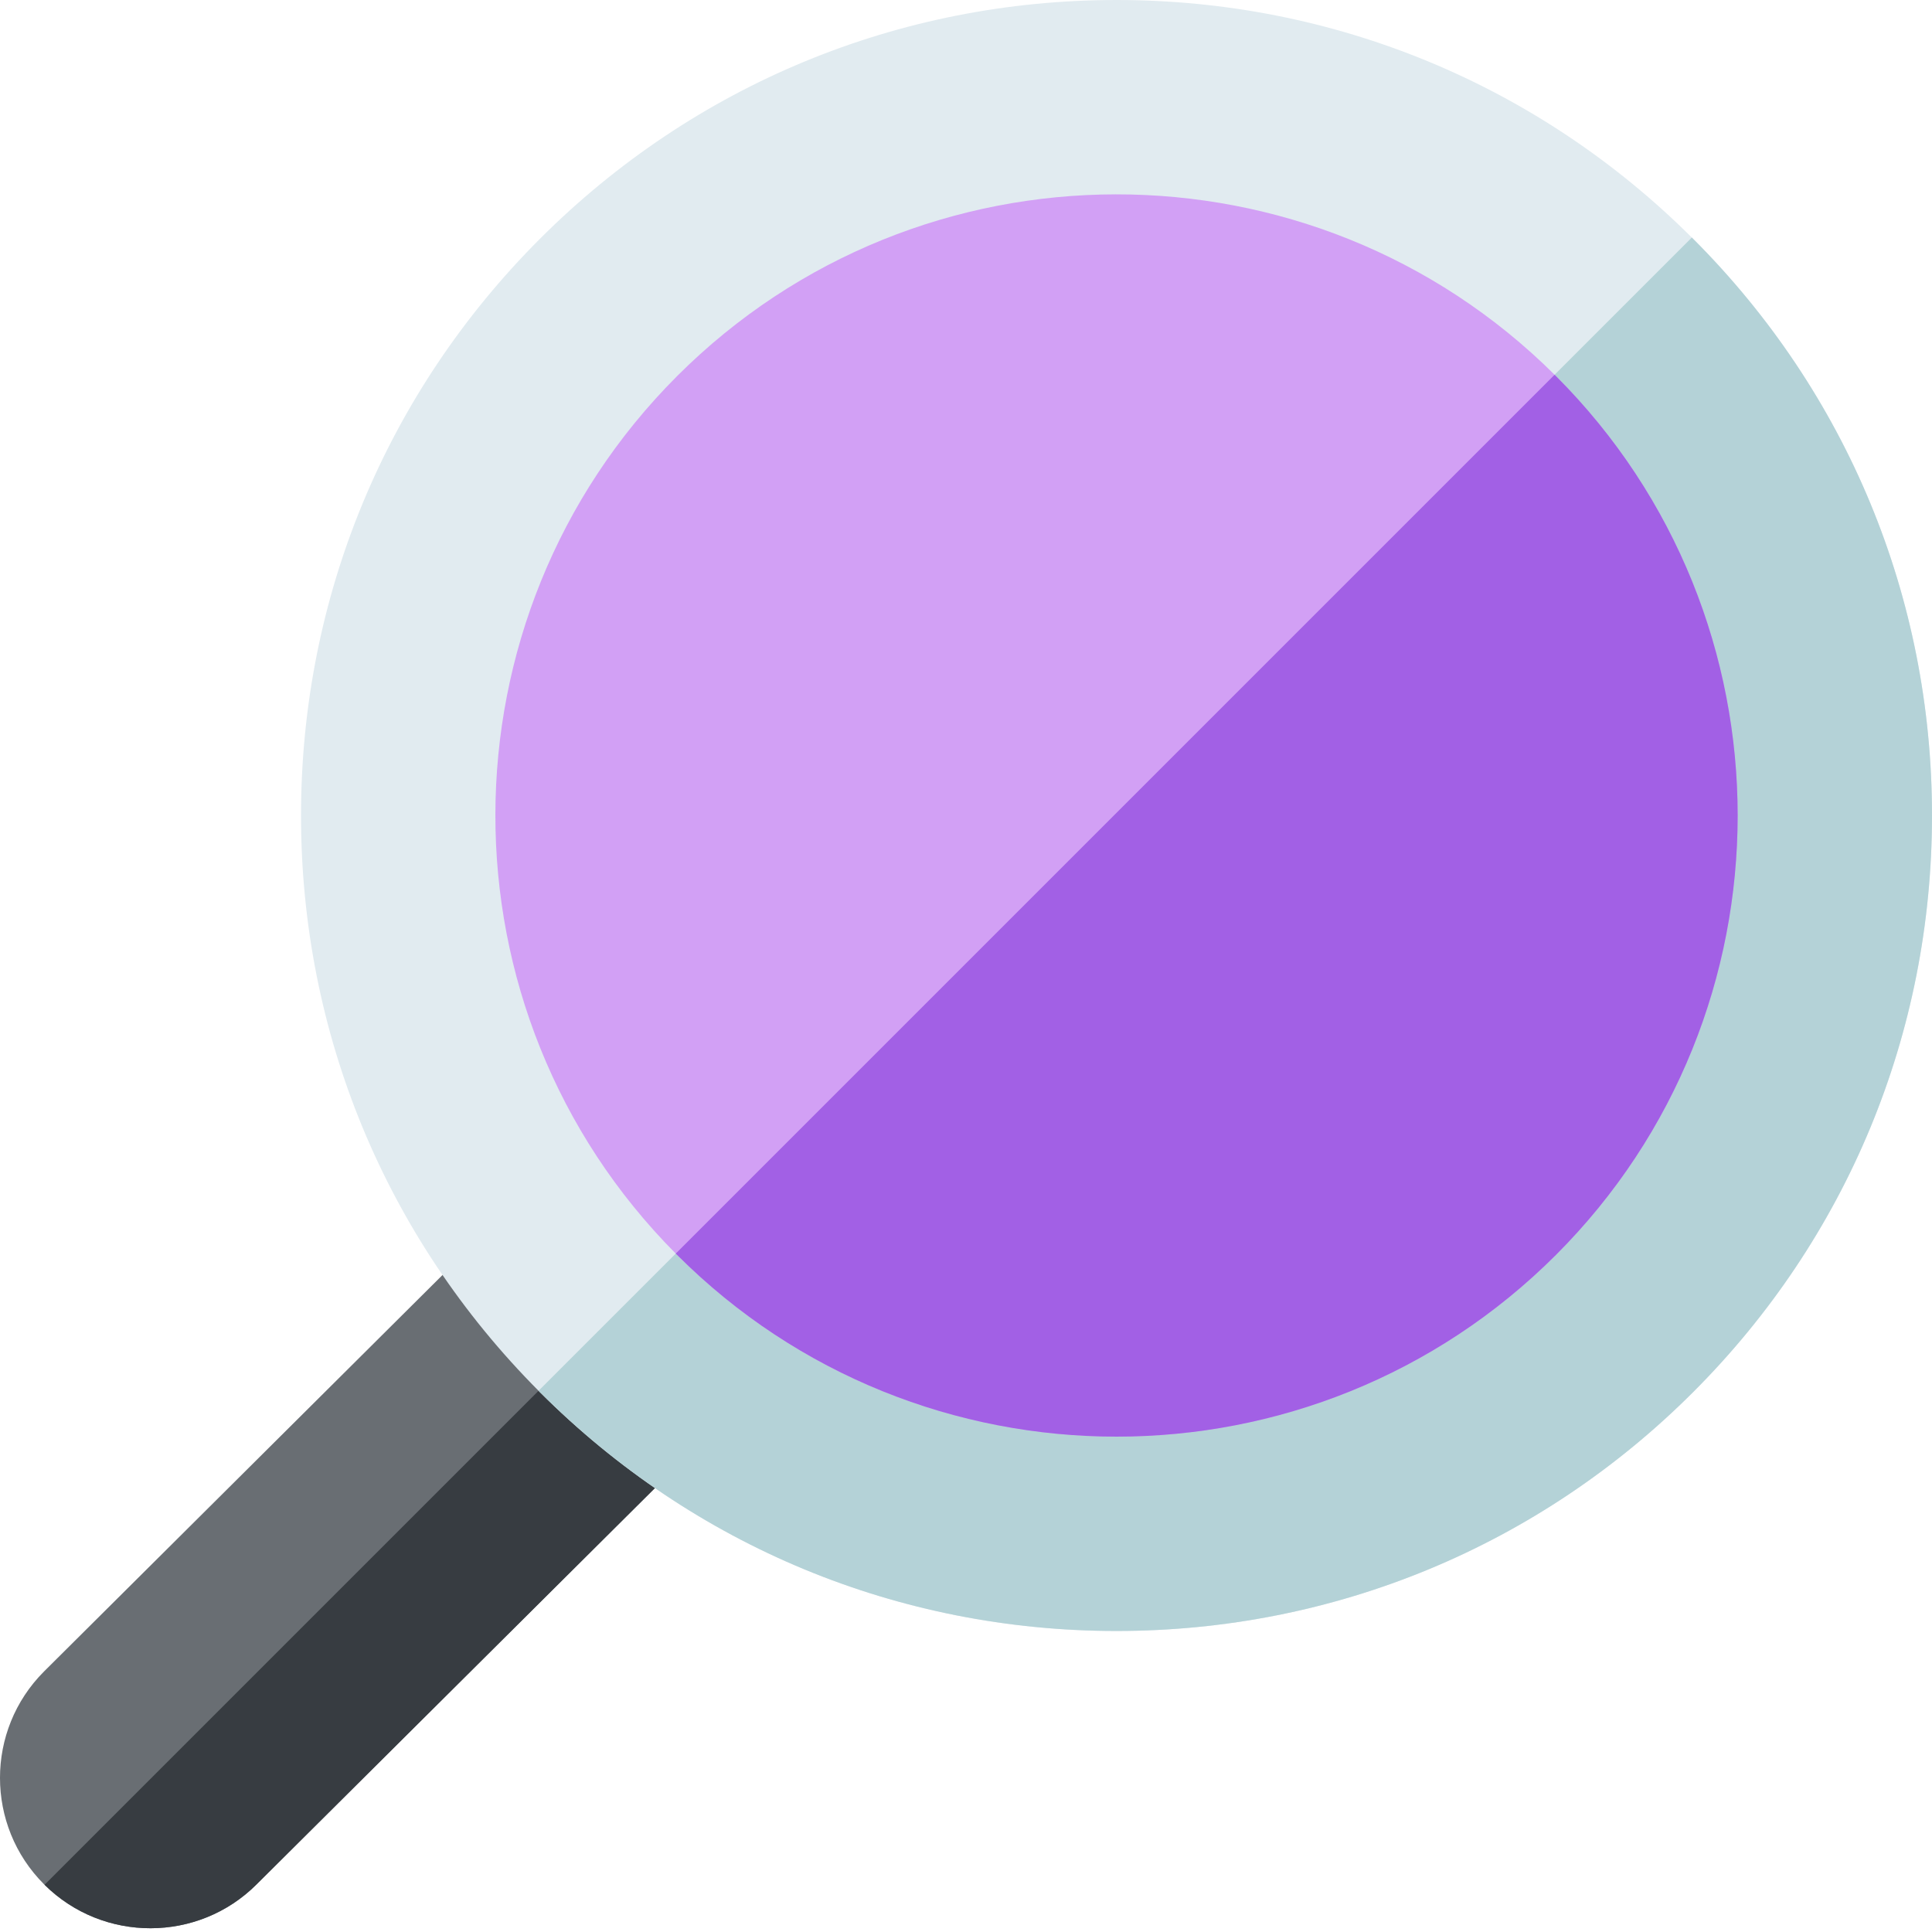
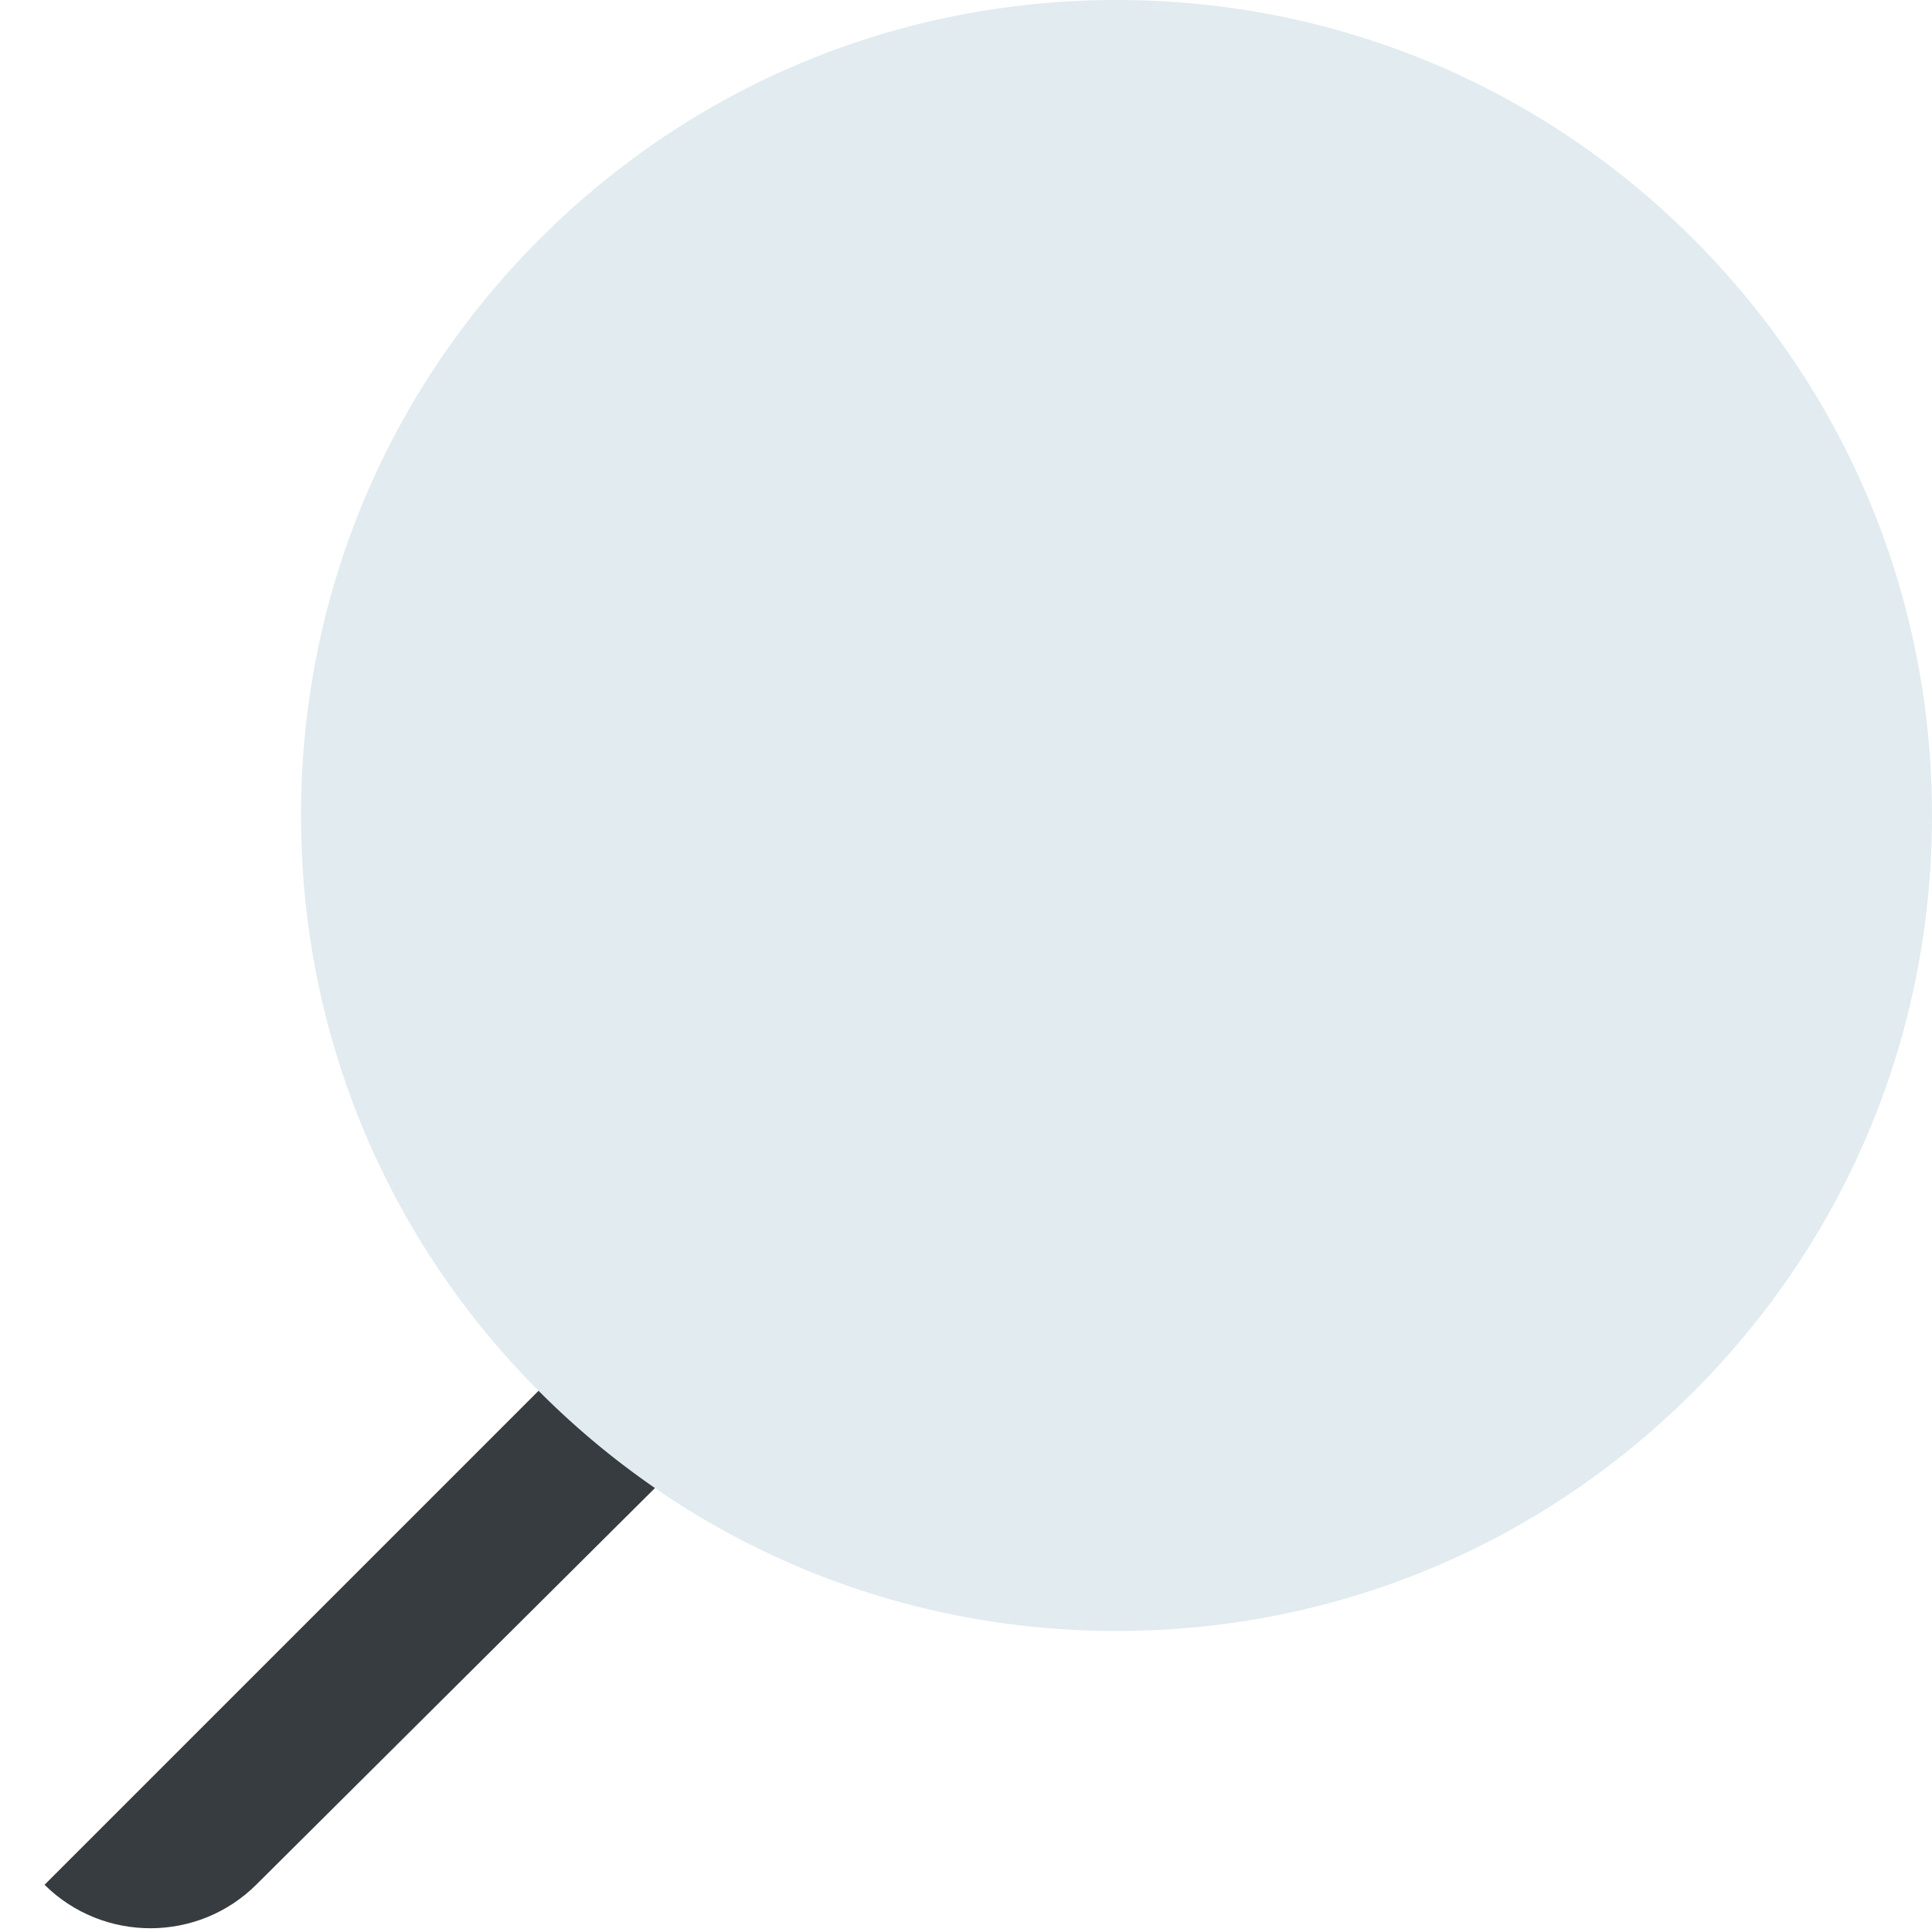
<svg xmlns="http://www.w3.org/2000/svg" height="512pt" version="1.1" viewBox="0 0 512.001 512" width="512pt">
  <g id="surface1">
-     <path d="M 182.688 385.281 L 68.008 499.367 C 52.539 514.84 27.359 514.891 11.805 499.488 L 11.656 499.34 C -3.887 483.797 -3.887 458.516 11.66 442.965 L 126.414 328.793 C 132.273 322.961 141.754 322.98 147.598 328.82 L 147.625 328.852 L 165.012 346.277 L 182.715 364.039 L 182.746 364.066 C 188.586 369.941 188.566 379.438 182.688 385.281 Z M 182.688 385.281 " style=" stroke:none;fill-rule:nonzero;fill:rgb(41.176%,43.137%,45.098%);fill-opacity:1;" />
    <path d="M 182.688 385.281 L 68.008 499.367 C 52.539 514.84 27.359 514.891 11.805 499.488 L 165.012 346.281 L 182.719 364.043 L 182.746 364.07 C 188.586 369.941 188.566 379.438 182.688 385.281 Z M 182.688 385.281 " style=" stroke:none;fill-rule:nonzero;fill:rgb(21.569%,23.529%,25.49%);fill-opacity:1;" />
    <path d="M 448.703 368.922 C 407.883 409.742 353.609 432.227 295.883 432.227 C 238.16 432.227 183.891 409.746 143.07 368.93 L 142.719 368.574 C 102.125 327.797 79.773 273.672 79.773 216.117 C 79.773 158.391 102.258 104.117 143.078 63.297 C 183.891 22.484 238.164 0 295.891 0 C 353.445 0 407.57 22.352 448.348 62.945 L 448.703 63.297 C 489.52 104.117 512 158.387 512 216.109 C 512 273.836 489.516 328.109 448.703 368.922 Z M 448.703 368.922 " style=" stroke:none;fill-rule:nonzero;fill:rgb(88.235%,92.157%,94.118%);fill-opacity:1;" />
-     <path d="M 448.703 368.922 C 407.883 409.742 353.609 432.227 295.883 432.227 C 238.16 432.227 183.891 409.746 143.07 368.93 L 142.719 368.574 L 448.352 62.945 L 448.703 63.297 C 489.523 104.117 512 158.387 512 216.109 C 512 273.836 489.516 328.109 448.703 368.922 Z M 448.703 368.922 " style=" stroke:none;fill-rule:nonzero;fill:rgb(70.588%,82.353%,84.314%);fill-opacity:1;" />
-     <path d="M 412.344 332.562 C 348.129 396.781 243.645 396.773 179.438 332.562 L 179.082 332.211 C 115.227 267.973 115.348 163.758 179.445 99.664 C 243.531 35.574 347.746 35.453 411.984 99.309 L 412.34 99.664 C 476.547 163.871 476.555 268.355 412.344 332.562 Z M 412.344 332.562 " style=" stroke:none;fill-rule:nonzero;fill:rgb(82.353%,62.745%,96.078%);fill-opacity:1;" />
-     <path d="M 412.344 332.562 C 348.129 396.781 243.645 396.773 179.438 332.562 L 179.082 332.211 L 411.984 99.309 L 412.34 99.664 C 476.547 163.871 476.555 268.355 412.344 332.562 Z M 412.344 332.562 " style=" stroke:none;fill-rule:nonzero;fill:rgb(63.529%,37.647%,89.804%);fill-opacity:1;" />
  </g>
</svg>